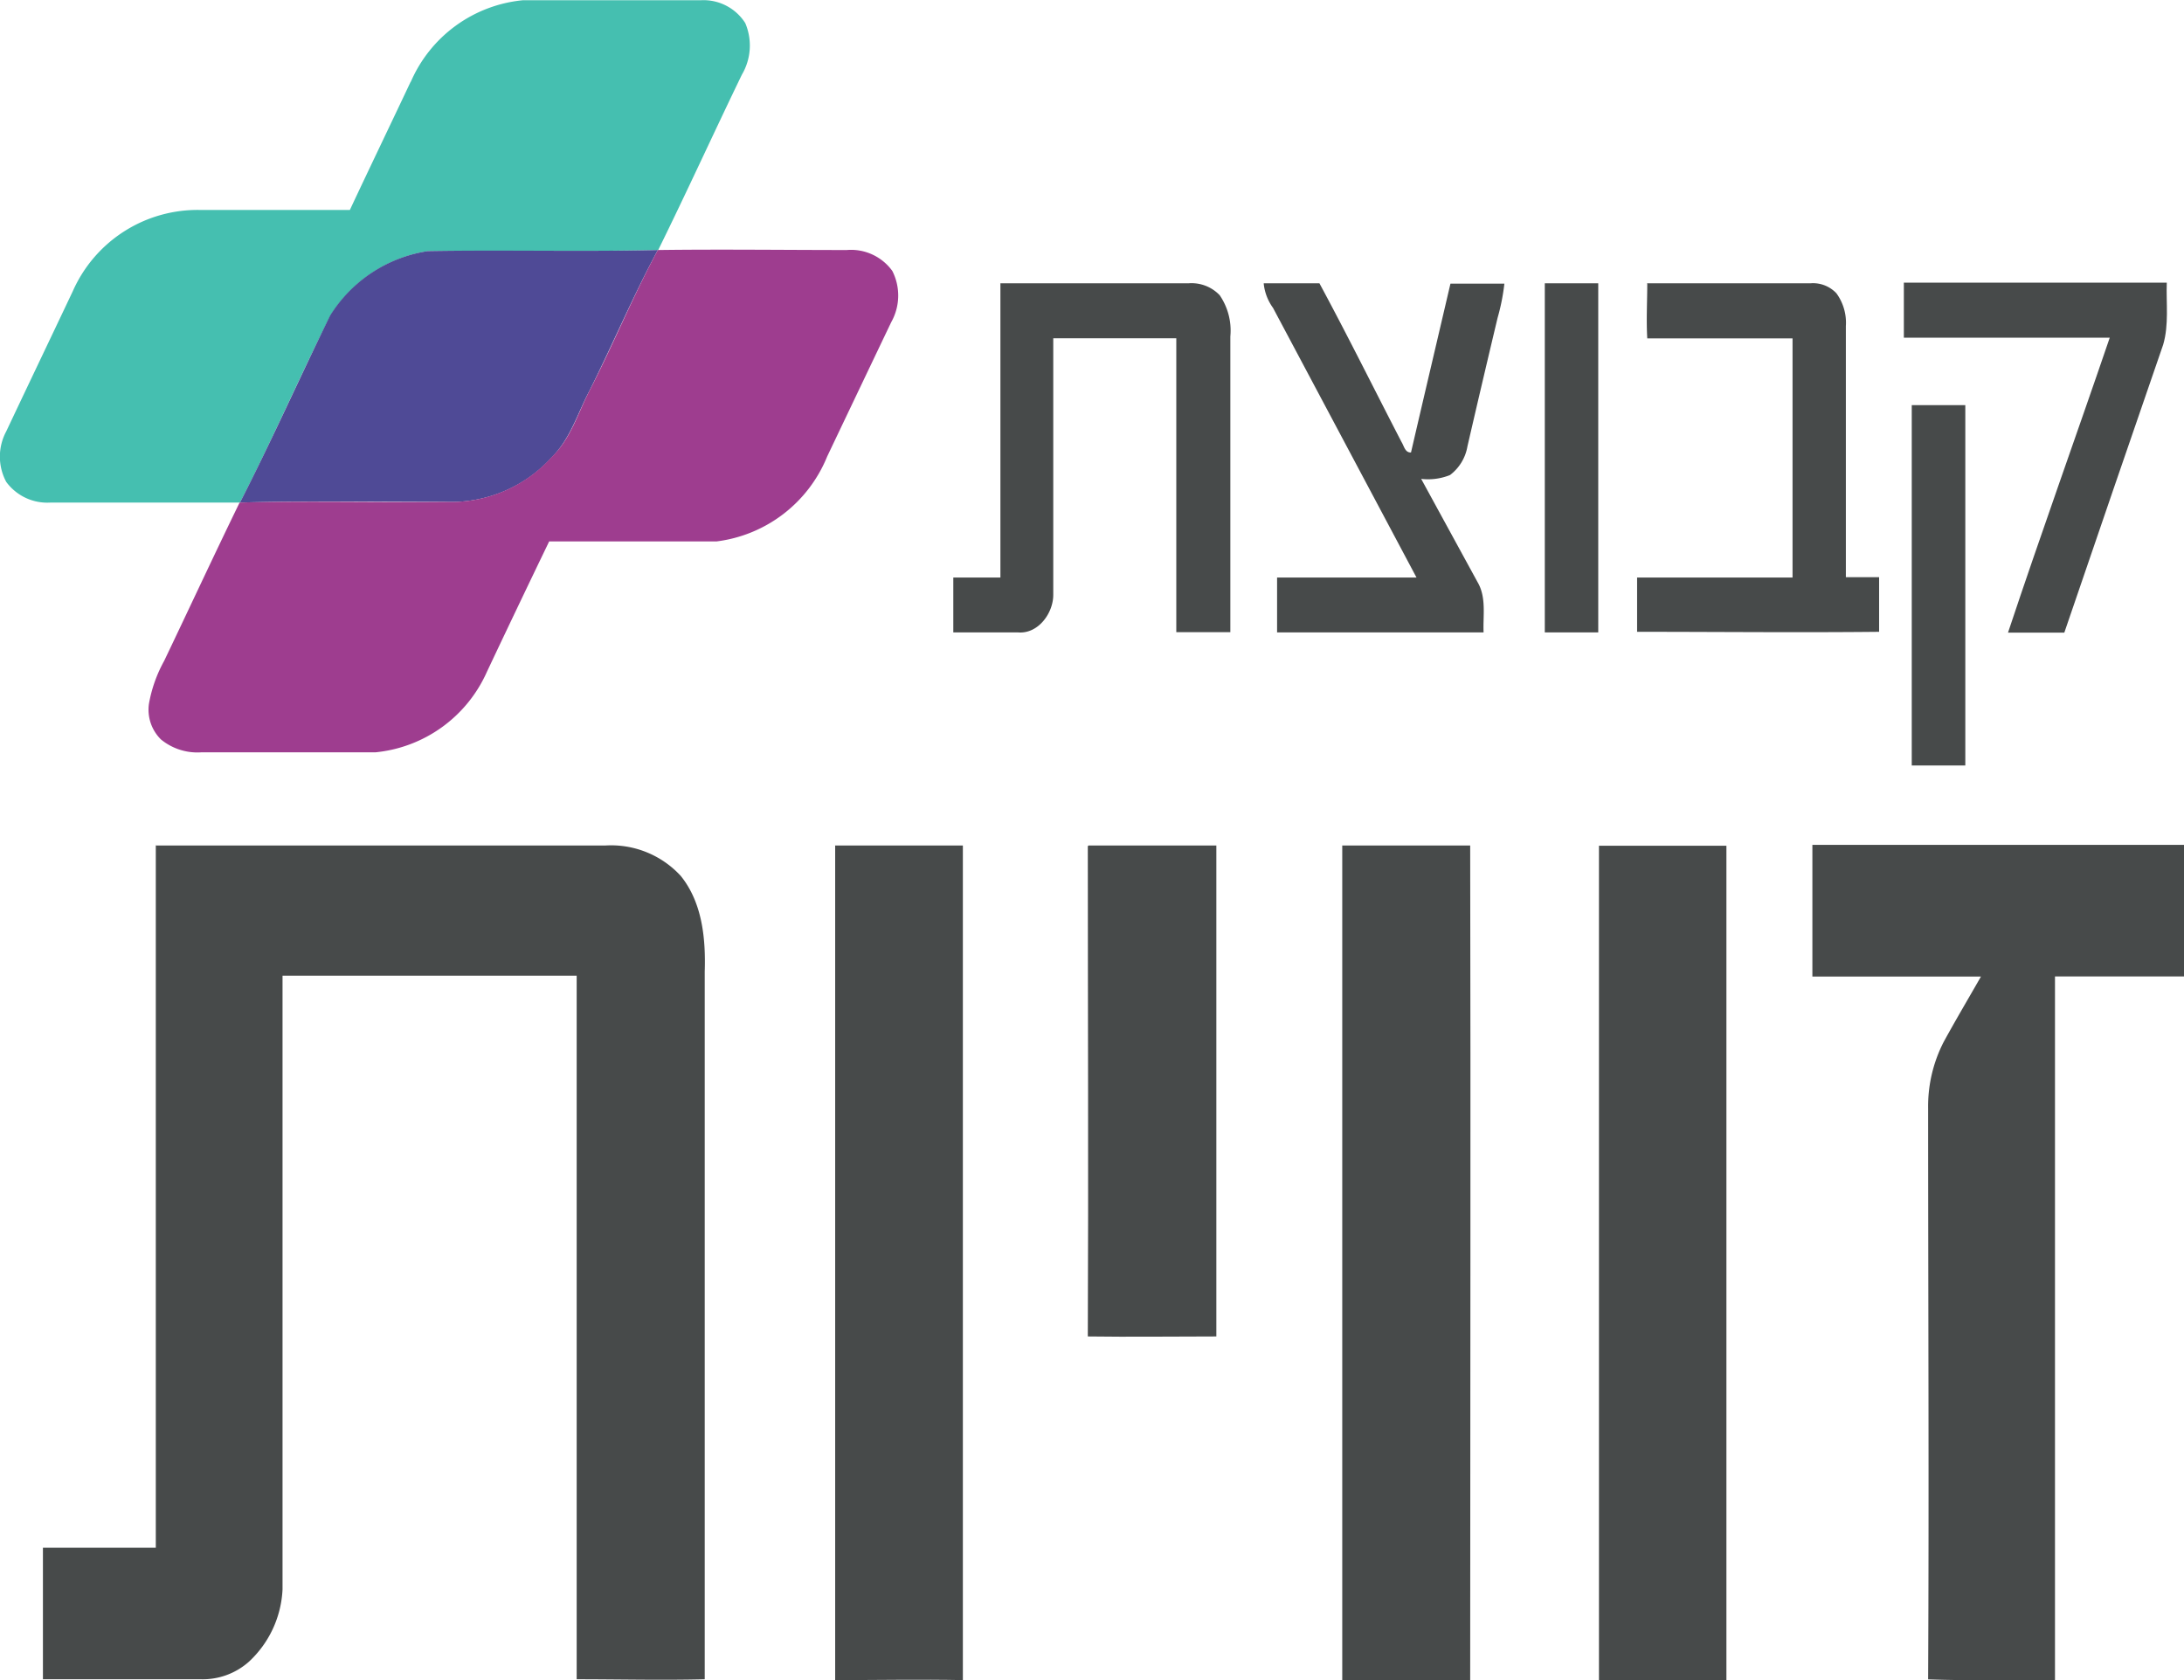
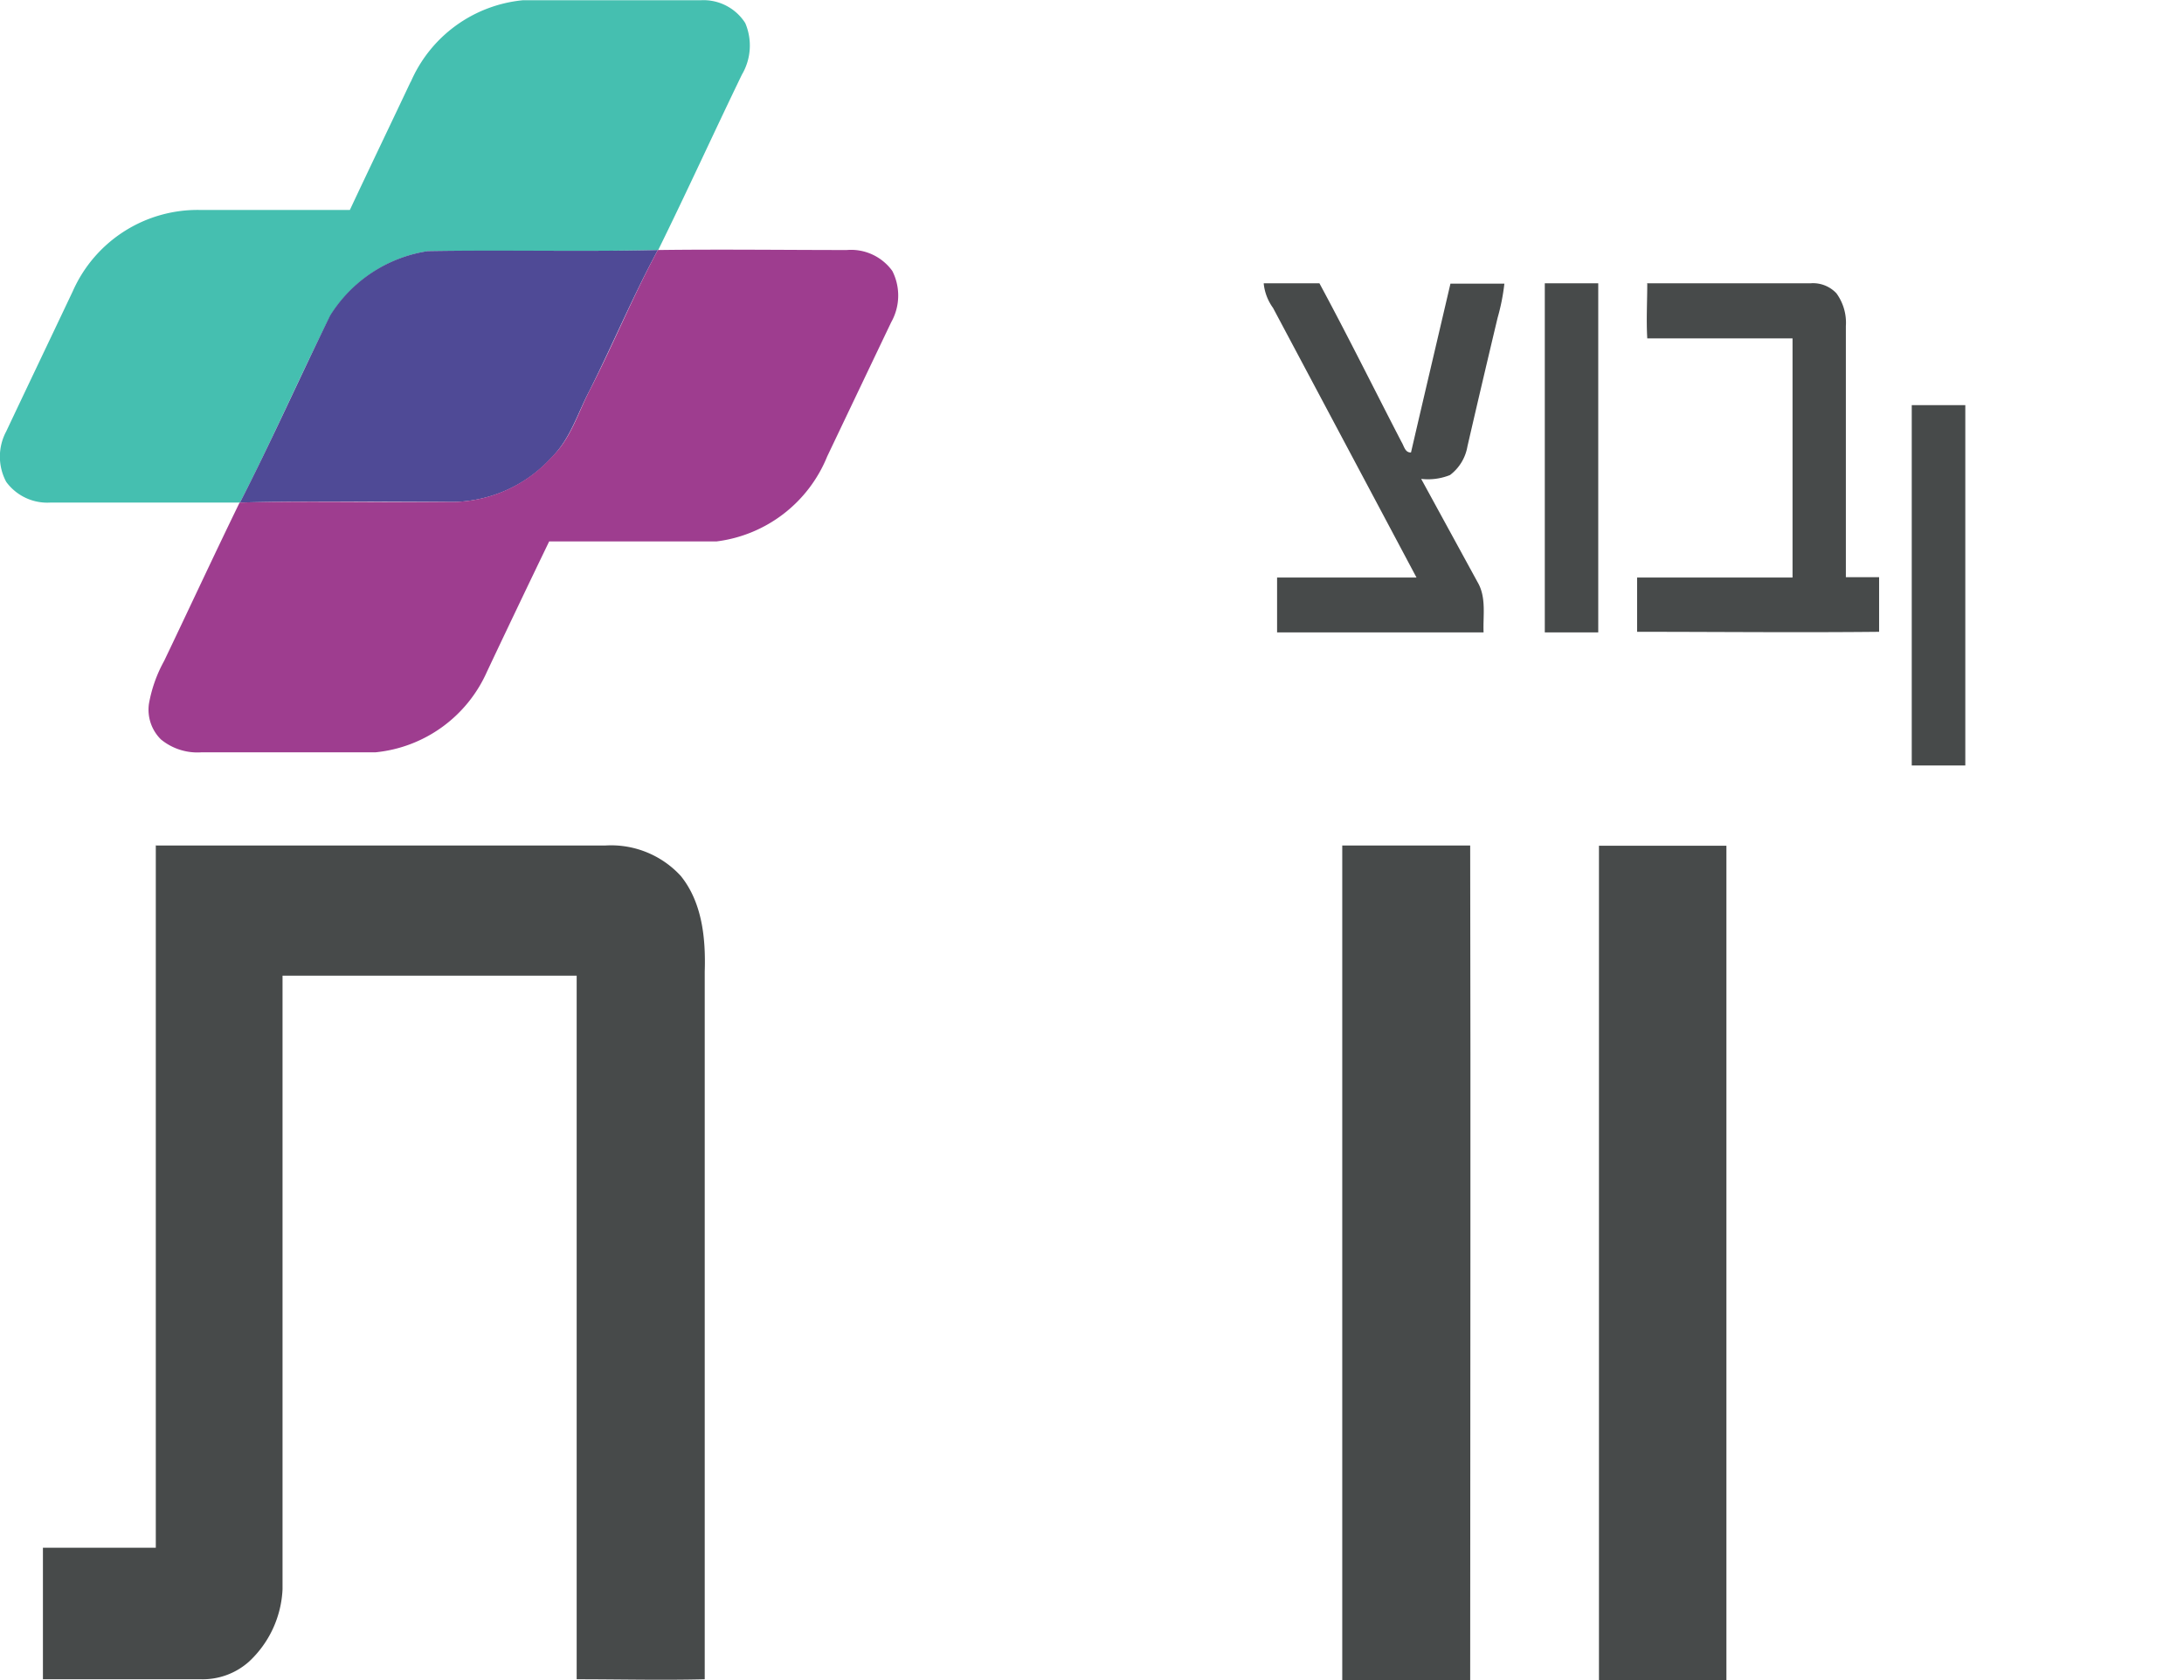
<svg xmlns="http://www.w3.org/2000/svg" data-name="Layer 1" viewBox="0 0 182.66 140.51">
  <defs>
    <style>.cls-1{fill:#45bfb0;}.cls-2{fill:#4f4a96;}.cls-3{fill:#474a4a;}.cls-4{fill:#9e3d8f;}</style>
  </defs>
  <path class="cls-1" d="M62.62,33.33A11.41,11.41,0,0,1,72,26.49c5,0,9.92,0,14.88,0A4.14,4.14,0,0,1,90.6,28.4a4.79,4.79,0,0,1-.28,4.31c-2.36,4.88-4.61,9.82-7,14.67-6.41.15-12.83,0-19.24.09a11.7,11.7,0,0,0-8.17,5.39C53.31,58,51,63.35,48.34,68.5c-5.28,0-10.56,0-15.83,0a4.26,4.26,0,0,1-3.72-1.73,4.47,4.47,0,0,1,0-4.22c1.85-3.92,3.72-7.82,5.57-11.73a11.41,11.41,0,0,1,10.68-6.79H57.53c1.68-3.58,3.4-7.15,5.09-10.73" transform="translate(-28.27 -26.47)" />
  <path class="cls-2" d="M55.88,52.86a11.7,11.7,0,0,1,8.17-5.39c6.41-.11,12.83.06,19.24-.09-2.07,3.83-3.76,7.86-5.71,11.75-1,1.89-1.59,4-3.15,5.57a11.34,11.34,0,0,1-8.91,3.74c-5.72,0-11.45-.09-17.18.06,2.64-5.15,5-10.46,7.54-15.64" transform="translate(-28.27 -26.47)" />
-   <path class="cls-3" d="M187.49,50.11c7.35,0,14.7,0,22,0-.06,1.73.19,3.5-.3,5.18q-4.14,12-8.27,24.09h-4.71c2.75-8.26,5.7-16.44,8.51-24.67H187.5c0-1.53,0-3.06,0-4.58" transform="translate(-28.27 -26.47)" />
-   <path class="cls-3" d="M111.91,50.16h15.8a3.25,3.25,0,0,1,2.57,1,5.23,5.23,0,0,1,.89,3.45q0,12.36,0,24.73h-4.52V54.76H116.36V76.22c0,1.54-1.27,3.28-2.94,3.14H108c0-1.53,0-3.06,0-4.59,1.31,0,2.63,0,3.94,0q0-12.3,0-24.6" transform="translate(-28.27 -26.47)" />
  <path class="cls-3" d="M134,50.16c1.54,0,3.08,0,4.62,0,2.37,4.39,4.58,8.86,6.87,13.28.21.33.29.9.79.87,1.09-4.7,2.2-9.41,3.3-14.12h4.51a17.56,17.56,0,0,1-.57,2.87Q152.24,58.43,151,63.8a3.8,3.8,0,0,1-1.46,2.4,4.92,4.92,0,0,1-2.41.32l4.72,8.64c.75,1.28.44,2.8.5,4.2H135.08V74.77h11.66q-6-11.28-12-22.55a4.2,4.2,0,0,1-.78-2.05" transform="translate(-28.27 -26.47)" />
  <path class="cls-3" d="M157.46,50.16h4.48c0,9.74,0,19.47,0,29.2h-4.47q0-14.6,0-29.2" transform="translate(-28.27 -26.47)" />
  <path class="cls-3" d="M166,50.16h13.72a2.68,2.68,0,0,1,2.14.84,4.17,4.17,0,0,1,.79,2.74q0,10.51,0,21h2.78c0,1.53,0,3,0,4.57-6.75.07-13.49,0-20.24,0V74.77h13v-20c-4.05,0-8.1,0-12.15,0-.09-1.54,0-3.09,0-4.63" transform="translate(-28.27 -26.47)" />
  <path class="cls-3" d="M188.16,60.35h4.48V90.49h-4.48q0-15.08,0-30.14" transform="translate(-28.27 -26.47)" />
  <path class="cls-3" d="M41.31,97.18q18.81,0,37.61,0a7.91,7.91,0,0,1,6.29,2.55c1.8,2.23,2.09,5.25,2,8,0,19.73,0,39.46,0,59.18-3.57.09-7.14,0-10.71,0q0-29.42,0-58.84H51.9q0,25.66,0,51.32a8.8,8.8,0,0,1-2.81,6.05,5.81,5.81,0,0,1-4,1.47H31.86c0-3.65,0-7.3,0-11h9.44q0-29.41,0-58.83" transform="translate(-28.27 -26.47)" />
-   <path class="cls-3" d="M98.11,97.18c3.56,0,7.13,0,10.69,0,0,23.26,0,46.53,0,69.8-3.56-.07-7.12,0-10.68,0,0-23.25,0-46.5,0-69.75" transform="translate(-28.27 -26.47)" />
-   <path class="cls-3" d="M119.31,97.18H130v41.06c-3.58,0-7.17.05-10.75,0,.06-13.67,0-27.35,0-41" transform="translate(-28.27 -26.47)" />
  <path class="cls-3" d="M140.52,97.18c3.57,0,7.14,0,10.71,0,.05,23.27,0,46.54,0,69.8H140.53q0-34.89,0-69.78" transform="translate(-28.27 -26.47)" />
  <path class="cls-3" d="M162,167c0-23.27,0-46.53,0-69.8,3.55,0,7.11,0,10.66,0q0,34.9,0,69.79H162" transform="translate(-28.27 -26.47)" />
-   <path class="cls-3" d="M179.85,108.13c0-3.65,0-7.31,0-11q15.54,0,31.09,0v11h-10.8q0,29.41,0,58.84c-3.54,0-7.08.07-10.61-.05.08-15.92,0-31.83,0-47.75a11.78,11.78,0,0,1,1.3-5.56c1-1.83,2.08-3.65,3.12-5.47H179.85" transform="translate(-28.27 -26.47)" />
  <path class="cls-4" d="M83.29,47.38c5.26-.07,10.53,0,15.8,0a4.26,4.26,0,0,1,3.81,1.75,4.54,4.54,0,0,1-.09,4.28Q100.14,59,97.45,64.65a11.53,11.53,0,0,1-9.25,7.1c-4.67,0-9.35,0-14,0Q71.57,77.2,69,82.64a11.42,11.42,0,0,1-9.35,6.75c-4.86,0-9.72,0-14.57,0a4.8,4.8,0,0,1-3.35-1.08,3.49,3.49,0,0,1-1-3A11.55,11.55,0,0,1,42,81.74c2.11-4.41,4.17-8.85,6.31-13.24,5.73-.15,11.46,0,17.18-.06a11.34,11.34,0,0,0,8.91-3.74C76,63.18,76.61,61,77.58,59.13c2-3.89,3.64-7.92,5.71-11.75" transform="translate(-28.27 -26.47)" />
</svg>